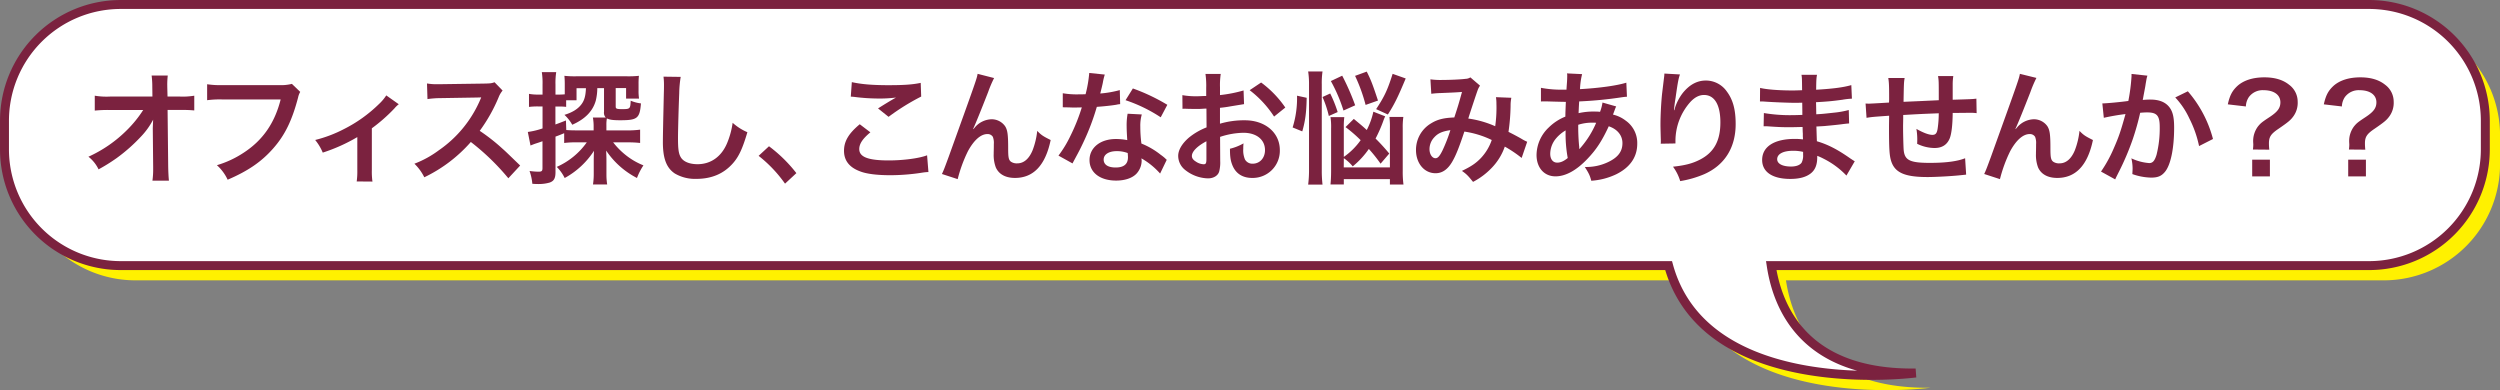
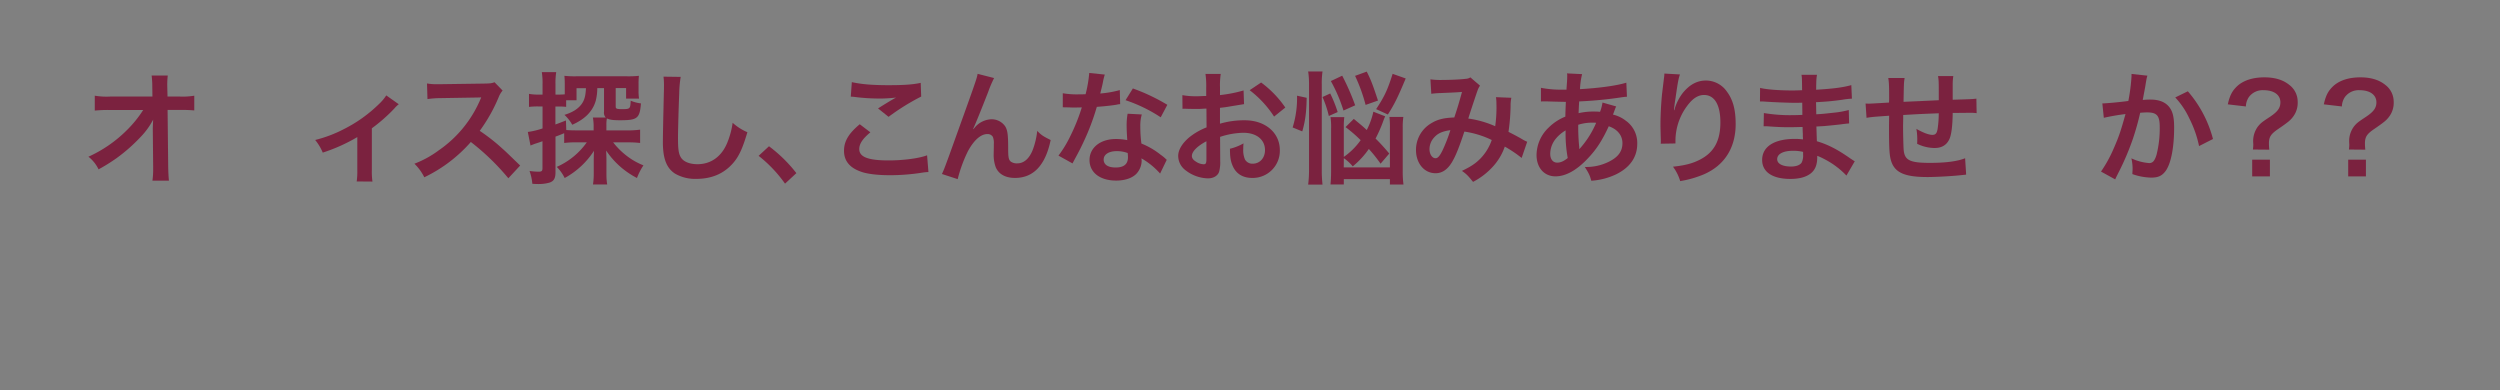
<svg xmlns="http://www.w3.org/2000/svg" viewBox="0 0 1187.13 185.26">
  <rect x="0" y="0" width="1187.13" height="185.26" fill="#808080" stroke="none" />
  <defs>
    <style>.cls-1{fill:#fff100;}.cls-2{fill:#fff;stroke:#7b223f;stroke-miterlimit:10;stroke-width:4.25px;}.cls-3{fill:#7b223f;}</style>
  </defs>
  <title>アセット 1</title>
  <g id="レイヤー_2" data-name="レイヤー 2">
    <g id="レイヤー_1-2" data-name="レイヤー 1">
-       <path class="cls-1" d="M1131.91,9.13H64.34A55.21,55.21,0,0,0,9.13,64.34V77.91a55.21,55.21,0,0,0,55.21,55.21h735c17.66,64.28,117.33,51,117.33,51-51.62.65-65.35-29.52-68.6-51h283.88a55.21,55.21,0,0,0,55.21-55.21V64.34A55.21,55.21,0,0,0,1131.91,9.13Z" />
-       <path class="cls-2" d="M1124.91,2.13H57.34A55.21,55.21,0,0,0,2.13,57.34V70.91a55.21,55.21,0,0,0,55.21,55.21h735c17.66,64.28,117.33,51,117.33,51-51.62.65-65.35-29.52-68.6-51h283.88a55.21,55.21,0,0,0,55.21-55.21V57.34A55.21,55.21,0,0,0,1124.91,2.13Z" />
      <path class="cls-3" d="M72.55,61c0-.29.12-3.25.17-4.18A35.15,35.15,0,0,1,66.81,65,79.84,79.84,0,0,1,55.38,75.08a84,84,0,0,1-8.58,5.34,16.8,16.8,0,0,0-4.81-6A61.74,61.74,0,0,0,60.25,61.8,55.21,55.21,0,0,0,68,52.23H52.13a60.46,60.46,0,0,0-7.13.29V45.44a33.72,33.72,0,0,0,7.31.41H72.38l-.06-4.64A41.83,41.83,0,0,0,72,35.87h7.66a37.24,37.24,0,0,0-.23,4.93v.35l.12,4.7h5.86a33,33,0,0,0,6.84-.41v7a59.69,59.69,0,0,0-6.67-.23h-6l.29,26.91c.06,2.84.17,5,.35,6.67H72.38a36.94,36.94,0,0,0,.35-5.57v-1l-.17-17.34Z" />
-       <path class="cls-3" d="M142.56,43.64a8.72,8.72,0,0,0-1,2.61c-2.9,11.08-6.32,18-11.89,24.3S117.79,81.17,108.1,85.34a21.35,21.35,0,0,0-5.1-6.9,47.18,47.18,0,0,0,12.7-5.92c9-5.86,14.73-14,17.57-25.29H105.67a46.1,46.1,0,0,0-7.31.35V40a40.84,40.84,0,0,0,7.42.41h26.62a21.2,21.2,0,0,0,6.21-.58Z" />
      <path class="cls-3" d="M189.36,49.5a11.33,11.33,0,0,0-2,1.91,77.62,77.62,0,0,1-10.79,9.51V80.65a34.27,34.27,0,0,0,.29,5.57l-7.48-.06a34.78,34.78,0,0,0,.29-5.51V65.1a81.8,81.8,0,0,1-16.41,7.37,23.72,23.72,0,0,0-3.6-6,61.84,61.84,0,0,0,13.75-5.22,66.17,66.17,0,0,0,16.47-11.77,21.75,21.75,0,0,0,3.54-4.18Z" />
      <path class="cls-3" d="M241.39,84.65a111.48,111.48,0,0,0-17.81-17.23,68.93,68.93,0,0,1-22.1,16.76,23.25,23.25,0,0,0-4.7-6.44,47.88,47.88,0,0,0,11.6-6.38,55.91,55.91,0,0,0,19.49-23.61l.64-1.51c-.93.06-.93.06-19.2.35a45.7,45.7,0,0,0-6.32.46l-.23-7.42a25.38,25.38,0,0,0,5.1.35h1.39l20.42-.29c3.25-.06,3.71-.12,5.16-.64L238.66,43a11.16,11.16,0,0,0-1.86,3.13,76.83,76.83,0,0,1-9,16,89.85,89.85,0,0,1,10.73,8.41c1.45,1.28,1.45,1.28,8.47,8.06Z" />
      <path class="cls-3" d="M267.9,63.25c-2.09.87-2.09.87-4.12,1.62V81.69c0,3-.75,4.29-2.78,5a18.64,18.64,0,0,1-5.22.7c-.81,0-1.45,0-3-.12a24.33,24.33,0,0,0-1.33-6.09,31.73,31.73,0,0,0,4.29.35c1.51,0,1.86-.35,1.86-1.74V67.07c-1.68.58-1.8.64-3.25,1.1-.87.29-1.57.58-2.44.93l-1.28-6.44a36.49,36.49,0,0,0,7-1.68V50.54h-2.26a32.33,32.33,0,0,0-4.18.23V44.57a23.81,23.81,0,0,0,4.29.35h2.15V40.16a33.64,33.64,0,0,0-.35-5.92h6.84a33.37,33.37,0,0,0-.35,5.86v4.81h1.86c1.1,0,1.8-.06,2.55-.12V40a40,40,0,0,0-.17-4,44.86,44.86,0,0,0,5.57.23h24.13a45.79,45.79,0,0,0,5.68-.23,33.8,33.8,0,0,0-.17,3.89v3a24.35,24.35,0,0,0,.23,3.94H297.3v-5h-4.93V50.6c0,1,.41,1.22,3,1.22,3.83,0,3.94-.12,4.12-4a17.78,17.78,0,0,0,4.87,1.28c-.58,7.13-1.68,8-9.86,8-3.48,0-5-.23-6.32-.87a16.56,16.56,0,0,0-.23,3.25v2.44h10.09a43.89,43.89,0,0,0,5.92-.35v6.32a48,48,0,0,0-5.8-.29h-7A35.31,35.31,0,0,0,297.59,74a32.7,32.7,0,0,0,7.95,4.52,28.72,28.72,0,0,0-3.07,6,39.19,39.19,0,0,1-14.62-13c0,.81.06,1.45.06,1.86.06,1.39.06,1.68.06,3.19v6.21a29.75,29.75,0,0,0,.35,4.81h-6.73a34.63,34.63,0,0,0,.35-4.93V76.12c0-1.28.06-3.54.12-4.52a38.49,38.49,0,0,1-13.92,12.93,19.53,19.53,0,0,0-3.77-5.28A34.46,34.46,0,0,0,278.63,67.6h-4.87a41.3,41.3,0,0,0-5.86.29Zm1-1.51c1.45.12,2.9.17,5.1.17h7.89V60.4a24.54,24.54,0,0,0-.35-4.58h6.09a3.36,3.36,0,0,1-.81-2.73V41.84h-3.19a26,26,0,0,1-.7,5.86c-1.39,5-4.93,8.76-11.19,11.54a19.53,19.53,0,0,0-3.71-4.7c3.83-1.16,6.44-2.84,8.06-5,1.45-1.91,2-4.12,2.15-7.66h-4.47v5.74h-4.93v3.13a26.39,26.39,0,0,0-3.19-.17h-1.91v8.53c1.91-.7,2.55-.93,5-1.91Z" />
      <path class="cls-3" d="M323.23,36.51a53.05,53.05,0,0,0-.7,7.83c-.23,5.39-.58,17.17-.58,21.29,0,5.51.35,7.6,1.51,9.34,1.33,1.91,4.12,3,7.77,3,6.26,0,11.31-3.54,14-9.92a38.89,38.89,0,0,0,2.67-9.74,25,25,0,0,0,7,4.47c-2.32,7.83-4.06,11.6-6.9,14.79-4.35,4.93-10.09,7.37-17.4,7.37a18.91,18.91,0,0,1-10.15-2.55c-4-2.67-5.68-7.13-5.68-14.91,0-3,.12-8.82.46-23.37.06-1.74.06-3,.06-3.77a28.79,28.79,0,0,0-.23-3.94Z" />
      <path class="cls-3" d="M365.16,69.45a67.81,67.81,0,0,1,13,12.76l-5.39,5A62.43,62.43,0,0,0,360.23,74Z" />
      <path class="cls-3" d="M413.3,62.84c-3.65,3-5.28,5.45-5.28,7.95,0,3.77,4.23,5.39,14,5.39,6.9,0,14.5-1,18.21-2.44l.64,7.95a23.12,23.12,0,0,0-2.55.23A99.25,99.25,0,0,1,422.7,83.2c-6.32,0-11.43-.64-14.5-1.91-5-1.91-7.42-5.16-7.42-9.69S403,63.36,408.26,59ZM404.49,39c4.47,1,9.63,1.45,17.4,1.45,7.37,0,11.48-.29,15.31-1.1l.23,6.5a106.58,106.58,0,0,0-15.49,9.63l-5-4c3-1.91,5.86-3.65,8.53-5.16a61.88,61.88,0,0,1-8.7.46,91.4,91.4,0,0,1-10.61-.7A17.45,17.45,0,0,0,404,45.9Z" />
      <path class="cls-3" d="M462.2,61.33l1.1-1.28a10.85,10.85,0,0,1,7.48-3.42,7.85,7.85,0,0,1,6.5,3.31c1.16,1.86,1.45,3.94,1.45,10.61,0,4.18.23,5.34,1.28,6.21a4.88,4.88,0,0,0,3.07.81c3.07,0,5.57-2.15,7.25-6.21a36.35,36.35,0,0,0,2.2-9.22c1.91,2,2.78,2.55,6.38,4.35-2.49,12-8.18,18-16.94,18-4.47,0-7.66-1.74-9.11-5a16.8,16.8,0,0,1-1-6.44v-.58c.06-2.09.06-3.48.06-4.06a7.91,7.91,0,0,0-.46-3.42,2.87,2.87,0,0,0-2.61-1.33c-3.13,0-6.38,2.9-9.22,8.12a66.55,66.55,0,0,0-4.87,13.28l-7.48-2.44c.81-1.68,1.33-3.07,3.19-8.12,13.34-37.06,13.34-37.06,13.75-39.44l7.83,2a55.89,55.89,0,0,0-2.84,6.67c-3.31,8.47-5.86,14.79-7.13,17.52Z" />
      <path class="cls-3" d="M524.61,35.41a29.13,29.13,0,0,0-.93,3.89c-.29,1.39-.58,2.55-1.22,5.1a49.78,49.78,0,0,0,9.28-1.62l.17,6.67a11.22,11.22,0,0,0-1.86.29c-2.09.35-5.63.75-9.22,1a111.35,111.35,0,0,1-6.38,16.82c-1.33,2.84-1.86,3.89-4.06,7.95-.75,1.39-.75,1.39-1.1,2.09l-6.67-3.71a52.79,52.79,0,0,0,5.63-9.28A89.2,89.2,0,0,0,513.7,51c-2.61.06-3,.06-3.65.06s-1.1,0-2.32-.06l-3.07-.06V44.28a40.25,40.25,0,0,0,7.83.52c.7,0,1.68,0,3-.06a59.23,59.23,0,0,0,1.74-10.09Zm26.27,47A35.09,35.09,0,0,0,542,75.19c.06.52.12.93.12,1.16a9.27,9.27,0,0,1-2.49,6.15c-2,2.09-5.51,3.25-9.63,3.25-7.66,0-12.64-3.83-12.64-9.74s5.16-10,12.53-10a28.79,28.79,0,0,1,5.39.52c-.17-2.67-.29-4.93-.29-6.67a30.79,30.79,0,0,1,.46-5.86l6.73.35a19.33,19.33,0,0,0-.7,5.86,61.53,61.53,0,0,0,.52,7.95,36.23,36.23,0,0,1,9.16,5.34,21.36,21.36,0,0,1,2,1.57,10.53,10.53,0,0,0,.87.81ZM530.29,71.77c-3.77,0-6.21,1.57-6.21,4s2.09,3.77,5.68,3.77c3.94,0,5.86-1.62,5.86-4.87,0-.58-.12-2-.12-2A14.62,14.62,0,0,0,530.29,71.77Zm20.88-16.07a71,71,0,0,0-16.7-8.12L537.95,42a91.52,91.52,0,0,1,16.36,7.77Z" />
      <path class="cls-3" d="M579.42,76.41a17.26,17.26,0,0,1-.46,4.93c-.52,2-2.61,3.36-5.34,3.36a18.06,18.06,0,0,1-11-4.12A8.52,8.52,0,0,1,559.47,74c0-2.73,1.8-5.8,5-8.58a31,31,0,0,1,8.47-4.93l-.06-8.93c-.46,0-.46,0-2.38.12-.87.06-1.68.06-3.13.06-.87,0-2.49-.06-3.19-.06s-1.28-.06-1.45-.06a10.85,10.85,0,0,0-1.22.06l-.06-6.5a35.55,35.55,0,0,0,7,.52c.58,0,1.22,0,2-.06,1.39-.06,1.68-.06,2.32-.06V41.79a39.75,39.75,0,0,0-.35-6.67h7.25a35.62,35.62,0,0,0-.35,6.32v3.71a64.7,64.7,0,0,0,11.19-2.2l.23,6.5c-1,.17-2.15.35-6.15,1-1.91.35-3.07.52-5.28.75v7.54a40.23,40.23,0,0,1,11.83-1.62c9.69,0,16.59,5.92,16.59,14.15a12.88,12.88,0,0,1-13.17,13.22c-4.7,0-8-2.26-9.51-6.44-.75-2-1-3.89-1-7.42a24.48,24.48,0,0,0,6.44-2.55,20.16,20.16,0,0,0-.12,2.55,11.17,11.17,0,0,0,.81,5.1,4,4,0,0,0,3.65,2c3.42,0,5.86-2.73,5.86-6.44,0-5-4.06-8.24-10.27-8.24A37.12,37.12,0,0,0,579.36,65Zm-6.55-9.34c-4.35,2.32-6.9,4.87-6.9,7,0,1,.58,1.86,1.91,2.67A7,7,0,0,0,571.59,78c1,0,1.28-.52,1.28-2.44ZM605,55.36a49.56,49.56,0,0,0-11.6-12.53l5.45-3.65a49.2,49.2,0,0,1,11.48,11.89Z" />
      <path class="cls-3" d="M613.81,60.52a46.7,46.7,0,0,0,2.09-15.08l4.58,1c-.12,7-.7,11.14-2.09,15.95Zm7.37,27.14a53.64,53.64,0,0,0,.41-7.31V40.1a38.52,38.52,0,0,0-.41-6.15H628a38.65,38.65,0,0,0-.35,6.15V80.65a58.17,58.17,0,0,0,.35,7ZM631,55.07a50.23,50.23,0,0,0-3-9l3.65-1.68a60.64,60.64,0,0,1,3.54,8.82Zm7.08,24.42H660V60.81a38.55,38.55,0,0,0-.23-5.28h6.61a34.88,34.88,0,0,0-.29,5.39V81.17a45.81,45.81,0,0,0,.35,6.44H660V85.05H638.11v2.55h-6.32c.17-1.8.29-3.89.29-6.67V61a30.72,30.72,0,0,0-.29-5.39h6.55a37.42,37.42,0,0,0-.23,5.1v13.8a32.58,32.58,0,0,0,8-7.95,66.25,66.25,0,0,0-7.19-6.21l3.94-3.89c3.13,2.61,4.29,3.54,6.15,5.28a34.76,34.76,0,0,0,3.13-8.7l5.63,2.2a18.42,18.42,0,0,0-.93,2.26,66.62,66.62,0,0,1-3.65,8.29,92.89,92.89,0,0,1,6.5,7.13l-4.12,4.81A70.62,70.62,0,0,0,650,70.73,40.28,40.28,0,0,1,642.35,79a20.74,20.74,0,0,0-4.23-3.89Zm-.12-27a74.85,74.85,0,0,0-6-14l5.39-2.55A115.29,115.29,0,0,1,643.51,50Zm10.5-2.67a79,79,0,0,0-5-13.8L649,34c2,4,2.78,6,5.34,13.75Zm5,2c3.94-6,5.39-9,7.83-16.76l6.21,2.2c-3.6,8.64-5.34,12.24-8.47,17.11Z" />
      <path class="cls-3" d="M679.24,37.67a34.4,34.4,0,0,0,5.86.29c3.48,0,8.64-.23,10.79-.52a4.4,4.4,0,0,0,2.32-.7l4.58,3.94a8.65,8.65,0,0,0-1.22,2.44c-.29.7-3.83,11.37-4.35,13.17A47.26,47.26,0,0,1,710,59.94a63.14,63.14,0,0,0,.58-10.73,17.42,17.42,0,0,0-.23-3.07l7.31.29a18.87,18.87,0,0,0-.35,3.89,96.6,96.6,0,0,1-1,12.3c1.86.93,4.41,2.26,6.21,3.31a20.55,20.55,0,0,0,2.67,1.39L722.56,75a59.26,59.26,0,0,0-8-5.39,27.39,27.39,0,0,1-6.32,10.21,33.59,33.59,0,0,1-8.76,6.55c-2.44-3-3-3.6-5.28-5.22,4.35-2.09,6.61-3.6,9-6.09a23.62,23.62,0,0,0,5.16-8.58,44.31,44.31,0,0,0-13-4c-2.55,7.66-4.06,11.37-5.74,14.27-2.15,3.71-4.76,5.51-7.95,5.51-5.34,0-9.28-4.7-9.28-11a14.59,14.59,0,0,1,7.19-12.7c3-1.86,6.09-2.61,11-2.78,1.51-4.58,2.21-6.79,3.65-12.12-3,.23-4.35.29-10,.52a45.08,45.08,0,0,0-4.58.35ZM681,65.28a8.15,8.15,0,0,0-2.2,5.57c0,2.38,1.28,4.29,2.84,4.29,1.1,0,2-1,3.31-3.65a75.71,75.71,0,0,0,3.77-9.69C684.8,62.38,682.77,63.3,681,65.28Z" />
      <path class="cls-3" d="M767.45,50.54a13.33,13.33,0,0,0-.7,1.68c-.58,1.62-.64,1.68-.81,2.2a15.61,15.61,0,0,1,6,2.84,12.94,12.94,0,0,1,5.51,11c0,6.32-3.42,11.25-10,14.5a32.31,32.31,0,0,1-11.83,3.07c-.64-2.49-1.16-3.54-3.07-6.55a24,24,0,0,0,11.08-2.32c4.64-2.2,6.79-5,6.79-9,0-3.65-2.38-6.61-6.5-8-3.19,6.9-5.92,11.08-10.09,15.43-5.22,5.51-10.38,8.35-15.2,8.35-5.39,0-9-4.12-9-10.15a18.22,18.22,0,0,1,5.74-13,24,24,0,0,1,7.95-5.22c0-1.86.12-4.18.23-7-.64,0-3.77-.06-9.4-.23h-1.1c-.17,0-.7,0-1.33.06v-6.5a51.31,51.31,0,0,0,10.85.87h1.28c.06-1.16.06-1.16.23-3.48.06-.75.12-2.2.12-3.31a3.26,3.26,0,0,0-.12-.93l7.19.35a34.12,34.12,0,0,0-1,7.13c9.28-.52,17.52-1.68,22-3.07l.29,6.67c-.81.06-1,.06-2.26.23a186,186,0,0,1-20.42,2c-.17,2.49-.23,4.35-.29,5.57a32.08,32.08,0,0,1,8-.75,16.39,16.39,0,0,1,2.2.12,21.76,21.76,0,0,0,1.16-4.41ZM738.74,65.91A11.49,11.49,0,0,0,736.13,73c0,2.61,1.28,4.23,3.31,4.23,1.62,0,3.19-.7,5-2.2a63.62,63.62,0,0,1-1-13.11A17.25,17.25,0,0,0,738.74,65.91Zm11.37,4.81a5.33,5.33,0,0,1,.64-.81,44.07,44.07,0,0,0,7.19-11.6,13.58,13.58,0,0,0-1.51-.06,21.31,21.31,0,0,0-7,1,96.16,96.16,0,0,0,.41,10,3.08,3.08,0,0,1,.06.75,2.4,2.4,0,0,0,.06.64Z" />
      <path class="cls-3" d="M797.73,35.35c-.7,2-1,3.48-2.09,11.19-.41,2.44-.64,4.41-.75,5.8h.17a12.67,12.67,0,0,0,.35-1.28,23.46,23.46,0,0,1,3.65-6.9c3.19-3.94,6.79-5.92,11-5.92A12.14,12.14,0,0,1,820,43.47c2.9,3.89,4.18,8.58,4.18,15.43,0,11.19-5.22,19.55-15,23.84A49.44,49.44,0,0,1,797.85,86a22.18,22.18,0,0,0-3.42-6.84c5.8-.64,9.16-1.51,12.7-3.31,6.73-3.42,9.8-8.93,9.8-17.75,0-8.35-2.79-13-7.77-13-2.2,0-4.23,1-6.26,3.07a27.81,27.81,0,0,0-7.31,18.73v1.22l-7,.12a4.54,4.54,0,0,0,.06-.75v-1.1c-.06-1.68-.17-6-.17-7.13,0-4.7.35-11.14.81-15.14l.87-7.19a13.6,13.6,0,0,0,.17-2Z" />
      <path class="cls-3" d="M876.78,83.37a39.1,39.1,0,0,0-10.73-7.95A25.77,25.77,0,0,0,862.92,74v.64c0,3.65-1,6.15-3.25,7.83s-5.34,2.49-9.57,2.49c-8.47,0-13.34-3.31-13.34-9,0-6.32,5.74-10,15.49-10a30.34,30.34,0,0,1,3.89.23,11.06,11.06,0,0,0-.06-1.39V63.42c-.06-.81-.06-.81-.12-3.13-2.79.06-4.58.12-5.8.12-3.54,0-5.68-.06-10.5-.41-.75-.06-1.33-.06-2.2-.06l.12-6.26a74.77,74.77,0,0,0,13.51,1c1.16,0,3.13-.06,4.76-.12,0-.52,0-2.49-.06-5.8-1.86.06-2.78.06-3.65.06-2.84,0-10.32-.29-14.21-.58-.64-.06-1.1-.06-1.28-.06h-.93l.06-6.44c3,.75,8.93,1.22,15.6,1.22.93,0,2.9-.06,4.35-.12-.06-5.8-.06-5.86-.29-7.31h7.37c-.29,1.57-.35,2.32-.41,7.08,7.89-.46,12.93-1.1,16.7-2.2l.29,6.44a36.23,36.23,0,0,0-4.58.52c-5.1.7-7.37.87-12.47,1.16.06,1.45.06,2.15.12,5.74,2.9-.17,2.9-.17,8.24-.75a42.94,42.94,0,0,0,7.19-1.28l.17,6.38c-1,.06-2.44.23-3.77.41-.87.12-3.48.41-7.83.81-.81.06-1.68.12-3.94.23.17,5.63.17,5.63.23,7,5.1,1.51,9.63,3.77,15.89,8.18,1,.64,1.28.87,2.09,1.33ZM851.44,71.6c-4.7,0-7.54,1.51-7.54,4,0,2.15,2.49,3.48,6.61,3.48,2.44,0,4.23-.7,5-1.86a7.36,7.36,0,0,0,.7-3.71V72.12A20.37,20.37,0,0,0,851.44,71.6Z" />
      <path class="cls-3" d="M933.63,82.91C933,83,933,83,931,83.2c-4.23.46-11.89.87-15.72.87-10.85,0-15.54-2.09-17.28-7.66-.81-2.61-1-5.86-1-15.83,0-.87,0-1.1.06-5.63-8.12.58-8.12.58-10.73,1l-.46-6.79c.81.06,1.39.06,1.68.06.52,0,3.71-.17,9.45-.52.06-.93.06-1.45.06-1.8,0-6.15-.06-7.77-.41-9.86h7.77c-.35,2.15-.35,2.15-.52,11.31C912,48,912,48,920.63,47.59c0-9.22,0-9.22-.35-11.48h7.25a26.5,26.5,0,0,0-.29,4v7.25c9.34-.29,9.34-.29,11.25-.52l.12,6.9a20.3,20.3,0,0,0-3.31-.17c-2,0-5.34.06-8.06.06-.06,5.86-.58,10.21-1.51,12.3-1.28,2.9-3.65,4.35-7.08,4.35a19,19,0,0,1-8.29-2c.06-1.16.06-1.51.06-2.32a30.87,30.87,0,0,0-.41-4.76c3.13,1.8,5.86,2.84,7.6,2.84,1.51,0,2.15-.75,2.49-3a50.05,50.05,0,0,0,.52-7.25c-8.82.35-8.82.35-16.88.81v1.57c0,.29,0,.29-.06,3.36v1.22c0,3,.17,9.34.29,10.5.46,4.87,3,6.09,12.41,6.09,7.54,0,13-.7,16.76-2.2Z" />
-       <path class="cls-3" d="M957.12,61.33l1.1-1.28a10.85,10.85,0,0,1,7.48-3.42,7.85,7.85,0,0,1,6.5,3.31c1.16,1.86,1.45,3.94,1.45,10.61,0,4.18.23,5.34,1.28,6.21a4.87,4.87,0,0,0,3.07.81c3.07,0,5.57-2.15,7.25-6.21a36.35,36.35,0,0,0,2.2-9.22c1.91,2,2.78,2.55,6.38,4.35-2.49,12-8.18,18-16.94,18-4.47,0-7.66-1.74-9.11-5a16.79,16.79,0,0,1-1-6.44v-.58c.06-2.09.06-3.48.06-4.06a7.91,7.91,0,0,0-.46-3.42,2.87,2.87,0,0,0-2.61-1.33c-3.13,0-6.38,2.9-9.22,8.12a66.58,66.58,0,0,0-4.87,13.28l-7.48-2.44c.81-1.68,1.33-3.07,3.19-8.12,13.34-37.06,13.34-37.06,13.75-39.44L967,37a56.07,56.07,0,0,0-2.84,6.67c-3.31,8.47-5.86,14.79-7.13,17.52Z" />
      <path class="cls-3" d="M1019.7,35.93a13.52,13.52,0,0,0-.46,1.8c-.12.75-.17,1-.35,2-.17,1.22-.17,1.22-1,5.57-.23,1.28-.23,1.39-.41,2.15,1.68-.12,2.49-.17,3.6-.17,3.83,0,6.67,1,8.58,3.07,2,2.2,2.73,5,2.73,10.27,0,10-1.68,17.92-4.47,21.11-1.62,1.91-3.36,2.61-6.44,2.61a28.13,28.13,0,0,1-8.93-1.68c.06-1.16.12-2,.12-2.55a21.79,21.79,0,0,0-.58-4.93,24,24,0,0,0,8.47,2.26c1.68,0,2.61-1.1,3.48-3.94a51.5,51.5,0,0,0,1.51-13.22c0-5.34-1.33-6.9-5.92-6.9-1.16,0-2,.06-3.36.17a122.64,122.64,0,0,1-3.54,12.59,124.25,124.25,0,0,1-7,16.3l-.87,1.74c-.17.35-.17.41-.46,1l-6.73-3.71a63.39,63.39,0,0,0,6-10.9c2.49-5.68,3.31-8.12,5.63-16.41A104,104,0,0,0,999,55.94l-.7-6.84c2.15,0,9.16-.7,12.35-1.16a89.25,89.25,0,0,0,1.51-11.72v-1.1Zm19.2,7.42A56.3,56.3,0,0,1,1050.84,66l-6.61,3.36a52.11,52.11,0,0,0-4.64-13.17,37.52,37.52,0,0,0-6.67-9.92Z" />
      <path class="cls-3" d="M1069.81,71a20.1,20.1,0,0,0,.17-2.44l-.06-1.1a11.62,11.62,0,0,1,2.38-7.54c1.22-1.45,1.68-1.86,5.45-4.35s5.1-4.29,5.1-7c0-3.54-3.07-5.74-8-5.74a8.12,8.12,0,0,0-7,3.31,8.41,8.41,0,0,0-1.39,4.41l-8.58-1c.93-4.23,2.09-6.44,4.58-8.76,3-2.67,7.37-4.06,12.82-4.06q7.31,0,11.66,3.48a10,10,0,0,1,4.12,8.12,10.9,10.9,0,0,1-2,6.84c-1.33,1.86-2.44,2.78-7.13,6-3.6,2.44-4.52,3.83-4.52,6.9a27.62,27.62,0,0,0,.17,3Zm8.06,4.81v7.95h-8.41V75.83Z" />
      <path class="cls-3" d="M1115.4,71a20.1,20.1,0,0,0,.17-2.44l-.06-1.1a11.62,11.62,0,0,1,2.38-7.54c1.22-1.45,1.68-1.86,5.45-4.35s5.1-4.29,5.1-7c0-3.54-3.07-5.74-8-5.74a8.12,8.12,0,0,0-7,3.31,8.41,8.41,0,0,0-1.39,4.41l-8.58-1c.93-4.23,2.09-6.44,4.58-8.76,3-2.67,7.37-4.06,12.82-4.06q7.31,0,11.66,3.48a10,10,0,0,1,4.12,8.12,10.9,10.9,0,0,1-2,6.84c-1.33,1.86-2.44,2.78-7.13,6-3.6,2.44-4.52,3.83-4.52,6.9a27.62,27.62,0,0,0,.17,3Zm8.06,4.81v7.95h-8.41V75.83Z" />
    </g>
  </g>
</svg>